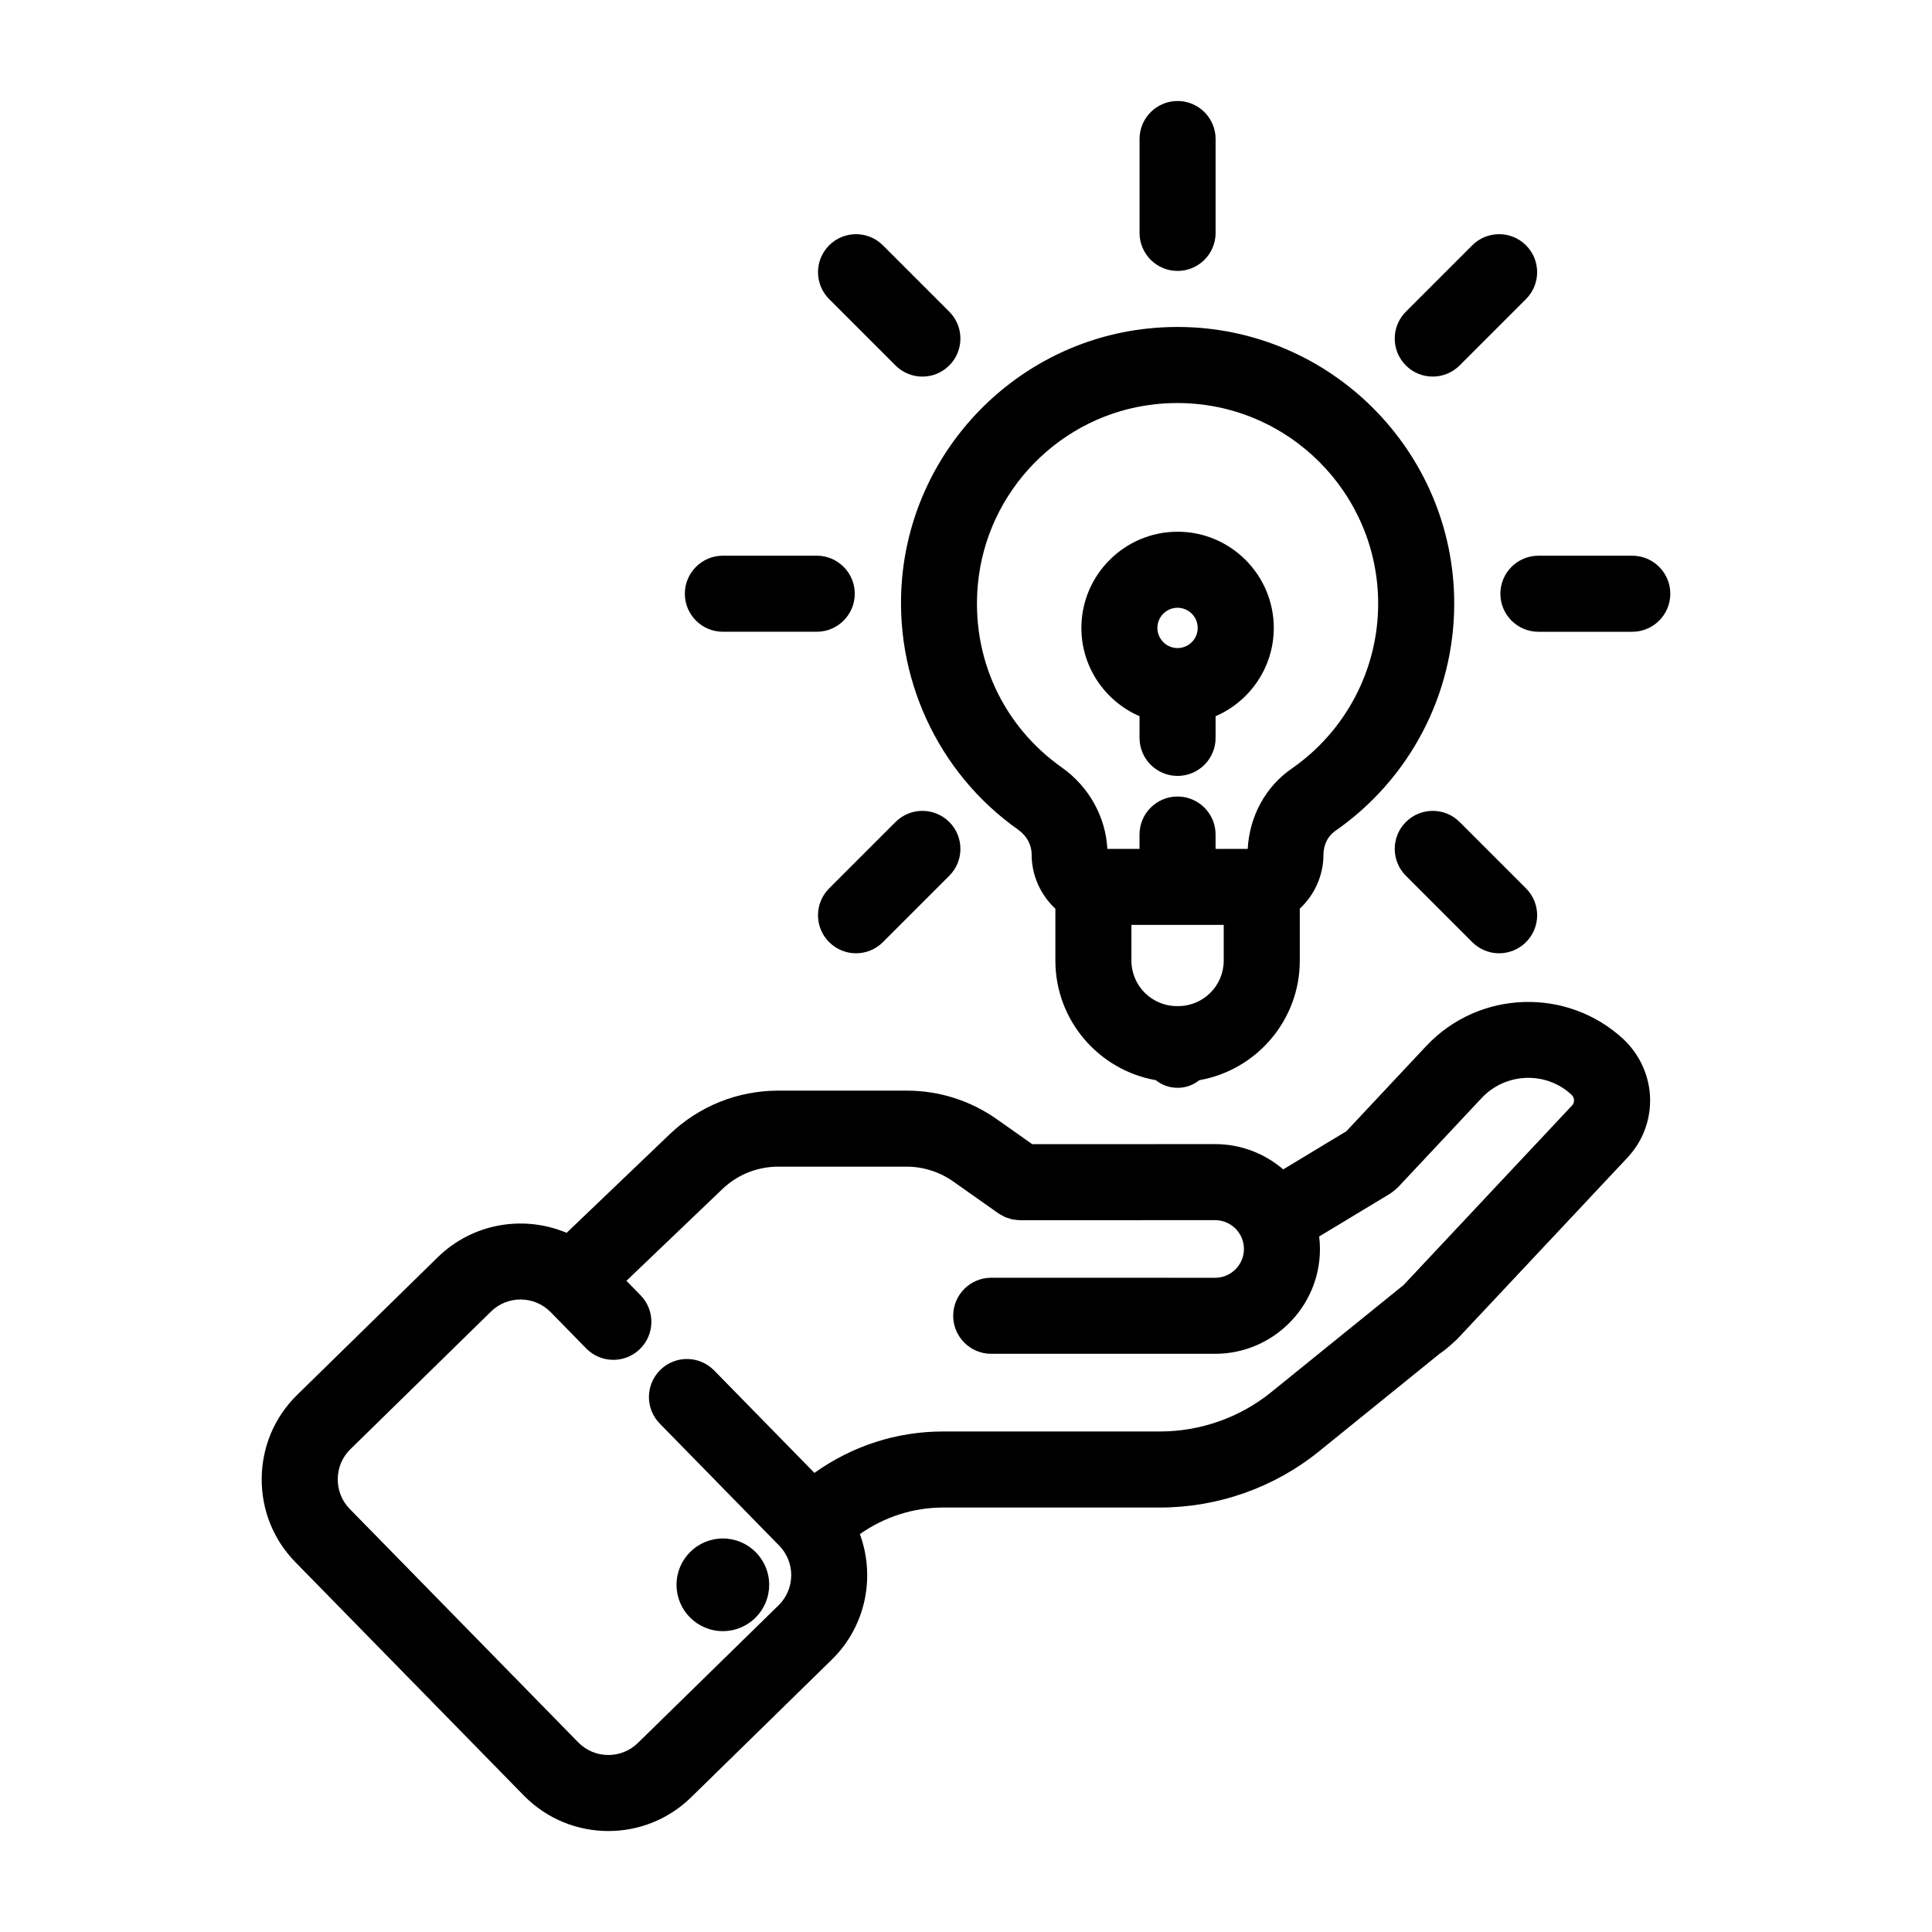
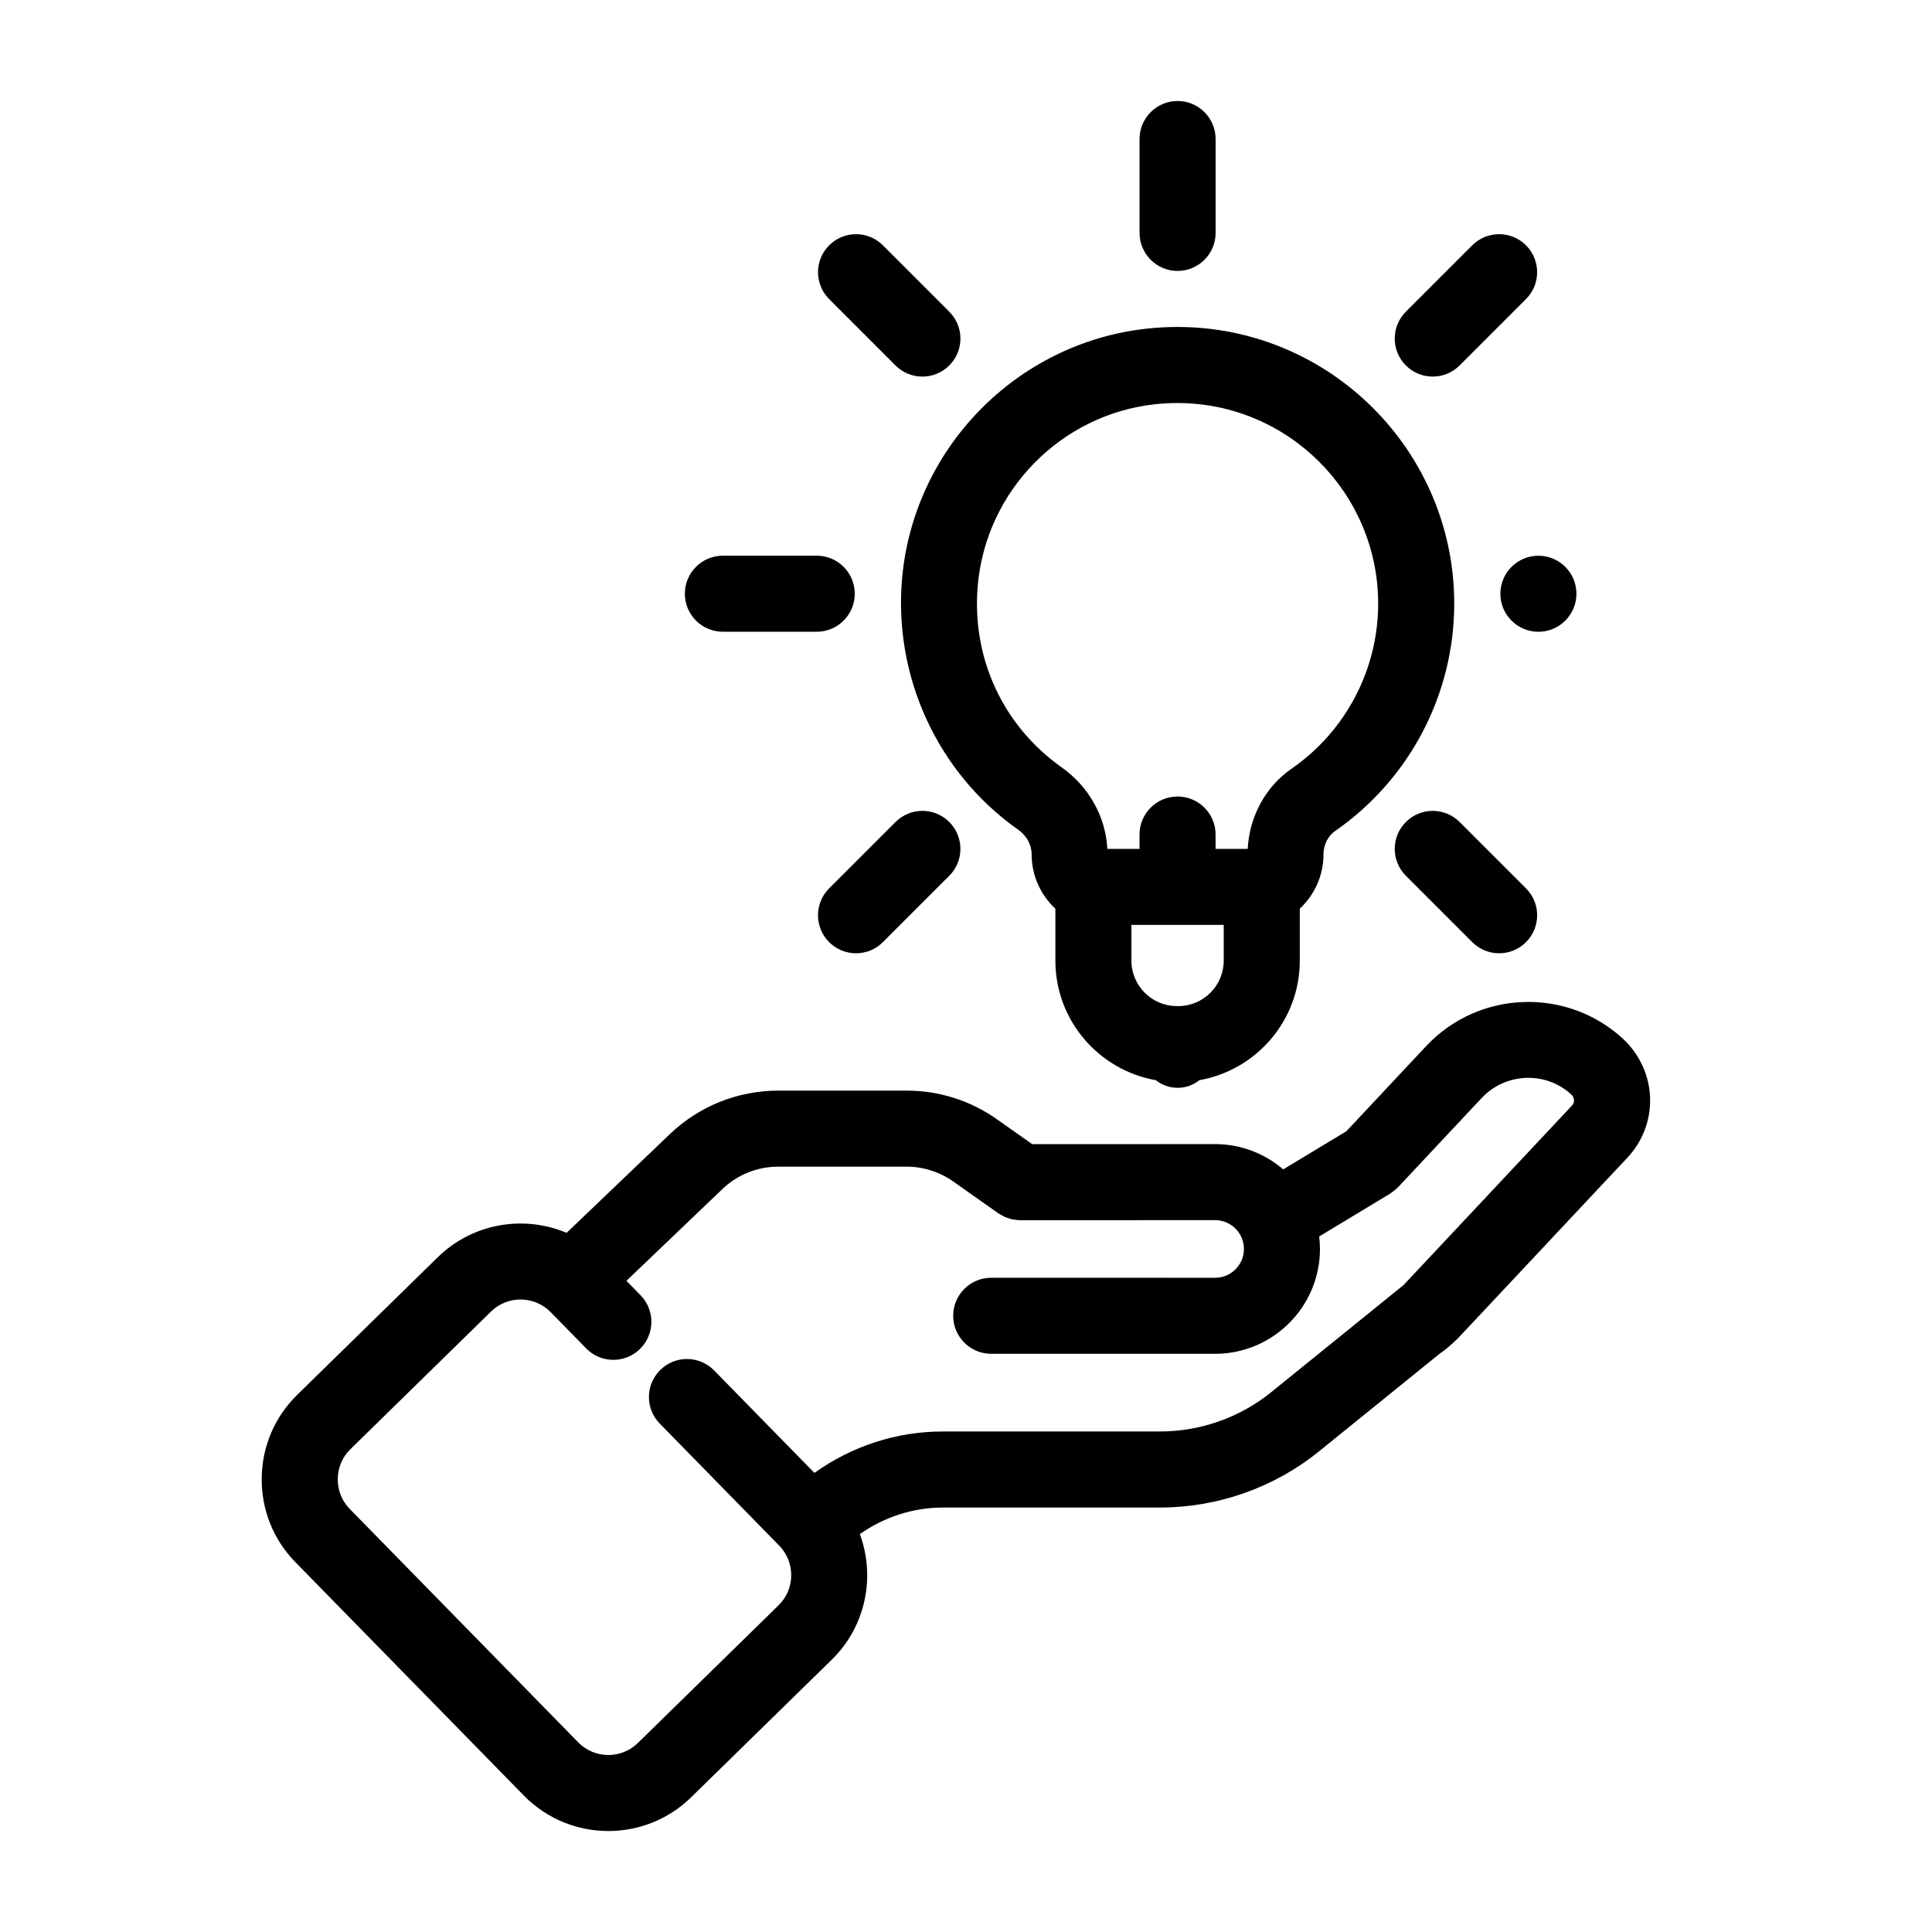
<svg xmlns="http://www.w3.org/2000/svg" fill="#000000" width="800px" height="800px" version="1.1" viewBox="144 144 512 512">
  <g>
    <path d="m413.79 363.85c2.293 1.621 3.606 4.004 3.606 6.641 0.004 5.531 2.379 10.691 6.289 14.328v13.758c0 15.855 11.527 29.039 26.633 31.684 1.527 1.246 3.531 2.023 5.754 2.023 2.223 0 4.227-0.781 5.754-2.023 15.105-2.648 26.633-15.828 26.633-31.684v-13.773c3.91-3.641 6.273-8.805 6.273-14.328 0-2.539 1.16-4.922 3.055-6.223 19.789-13.723 31.598-36.254 31.598-60.285 0-40.426-32.898-73.32-73.344-73.32-2.746 0-5.531 0.156-8.297 0.465-34.301 3.82-61.488 31.543-64.66 65.93-2.414 26.156 9.363 51.758 30.707 66.809zm42.465 46.777h-0.371c-6.641 0-12.047-5.406-12.047-12.051v-9.473h24.461v9.473c0.004 6.644-5.402 12.051-12.043 12.051zm-53.113-111.73c2.297-24.902 21.984-44.988 46.812-47.75 2.023-0.227 4.074-0.336 6.082-0.336 29.328 0 53.191 23.852 53.191 53.168 0 17.422-8.57 33.766-22.914 43.711-6.949 4.793-11.203 12.672-11.656 21.281h-8.516v-3.809c0-5.562-4.516-10.078-10.078-10.078s-10.078 4.516-10.078 10.078v3.809h-8.523c-0.453-8.48-4.84-16.461-12.043-21.562-15.715-11.098-24.051-29.23-22.277-48.512z" />
-     <path d="m445.99 333.8v5.746c0 5.562 4.516 10.078 10.078 10.078s10.078-4.516 10.078-10.078v-5.742c9.055-3.914 15.418-12.918 15.418-23.398 0-14.055-11.438-25.492-25.492-25.492-14.055 0-25.492 11.438-25.492 25.492-0.008 10.473 6.356 19.477 15.41 23.395zm10.074-28.734c2.941 0 5.34 2.398 5.34 5.34s-2.398 5.34-5.34 5.34-5.34-2.398-5.34-5.34c0-2.945 2.398-5.34 5.34-5.34z" />
    <path d="m335.57 311.42h24.875c5.562 0 10.078-4.516 10.078-10.078s-4.516-10.078-10.078-10.078h-24.875c-5.562 0-10.078 4.516-10.078 10.078 0 5.566 4.512 10.078 10.078 10.078z" />
-     <path d="m576.57 291.27h-24.875c-5.562 0-10.078 4.516-10.078 10.078s4.516 10.078 10.078 10.078h24.875c5.562 0 10.078-4.516 10.078-10.078-0.004-5.562-4.519-10.078-10.078-10.078z" />
+     <path d="m576.57 291.27h-24.875c-5.562 0-10.078 4.516-10.078 10.078s4.516 10.078 10.078 10.078c5.562 0 10.078-4.516 10.078-10.078-0.004-5.562-4.519-10.078-10.078-10.078z" />
    <path d="m381.32 361.84-17.59 17.59c-3.934 3.934-3.934 10.312 0 14.246 1.969 1.969 4.543 2.953 7.125 2.953 2.578 0 5.152-0.984 7.125-2.953l17.59-17.59c3.934-3.934 3.934-10.312 0-14.246-3.938-3.934-10.316-3.934-14.25 0z" />
    <path d="m523.69 243.8c2.578 0 5.152-0.984 7.125-2.953l17.59-17.59c3.934-3.934 3.934-10.312 0-14.246-3.934-3.934-10.312-3.934-14.246 0l-17.59 17.59c-3.934 3.934-3.934 10.312 0 14.246 1.965 1.973 4.543 2.953 7.121 2.953z" />
    <path d="m456.07 215.8c5.562 0 10.078-4.516 10.078-10.078v-24.879c0-5.562-4.516-10.078-10.078-10.078s-10.078 4.516-10.078 10.078v24.879c0.004 5.562 4.512 10.078 10.078 10.078z" />
    <path d="m516.57 361.84c-3.934 3.934-3.934 10.312 0 14.246l17.59 17.59c1.969 1.969 4.543 2.953 7.125 2.953 2.578 0 5.152-0.984 7.125-2.953 3.934-3.934 3.934-10.312 0-14.246l-17.59-17.59c-3.938-3.934-10.316-3.934-14.25 0z" />
    <path d="m381.32 240.85c1.969 1.969 4.543 2.953 7.125 2.953 2.578 0 5.152-0.984 7.125-2.953 3.934-3.934 3.934-10.312 0-14.246l-17.59-17.59c-3.934-3.934-10.312-3.934-14.246 0-3.934 3.934-3.934 10.312 0 14.246z" />
    <path d="m521.99 421.18-21.199 22.621-16.723 10.098c-4.863-4.168-11.16-6.699-18.051-6.699l-48.465 0.02-9.262-6.535c-7.055-5.008-15.355-7.656-24.012-7.656h-34.004c-10.762 0-20.969 4.09-28.746 11.512l-27.367 26.172c-11.289-4.762-24.836-2.629-34.133 6.453l-37.285 36.5c-5.965 5.84-9.297 13.672-9.387 22.059-0.09 8.383 3.074 16.281 8.914 22.254l60.562 61.867c6.133 6.258 14.258 9.395 22.395 9.395 7.906 0 15.824-2.969 21.91-8.922l37.297-36.496c9.098-8.902 11.582-22.035 7.438-33.273 6.531-4.57 14.121-7.039 22.094-7.039h57.438c15.336 0 30.309-5.289 42.148-14.887l31.938-25.852c1.266-0.863 2.481-1.84 3.633-2.941l0.082-0.066c0.047-0.035 0.082-0.086 0.121-0.121 0.293-0.281 0.605-0.52 0.891-0.816l45.137-48.113c3.836-4.117 5.945-9.48 5.945-15.098 0-6.012-2.508-11.859-6.961-16.121-14.895-13.93-38.375-13.18-52.348 1.688zm38.625 15.777-44.652 47.59-3.551 2.875c-0.125 0.105-0.262 0.195-0.383 0.309l-31.172 25.23c-8.277 6.707-18.742 10.395-29.473 10.395h-57.434c-12.312 0-24.066 3.805-34.121 10.977l-26.582-27.156c-3.894-3.977-10.273-4.051-14.246-0.145-3.977 3.891-4.047 10.27-0.145 14.246l31.641 32.328c4.312 4.402 4.242 11.492-0.16 15.805l-37.297 36.496c-4.402 4.312-11.496 4.238-15.805-0.168l-60.562-61.867c-2.07-2.117-3.199-4.934-3.164-7.934 0.031-3.004 1.215-5.793 3.336-7.871l37.285-36.5c4.398-4.316 11.488-4.242 15.809 0.168l9.406 9.609c3.898 3.981 10.277 4.047 14.246 0.156 3.981-3.891 4.051-10.273 0.156-14.246l-3.738-3.824 25.438-24.324c4.004-3.824 9.273-5.93 14.828-5.93h34.004c4.383 0 8.766 1.395 12.367 3.953l11.898 8.395c0.023 0.02 0.055 0.031 0.082 0.047 0.344 0.238 0.719 0.422 1.094 0.621 0.223 0.117 0.434 0.262 0.664 0.359 0.242 0.102 0.504 0.16 0.75 0.242 0.383 0.133 0.754 0.273 1.145 0.359 0.156 0.035 0.324 0.031 0.484 0.055 0.5 0.082 1.004 0.145 1.508 0.152 0.031 0 0.055 0.012 0.082 0.012h0.004l51.66-0.02c4.211 0 7.637 3.426 7.637 7.637 0 4.211-3.426 7.637-7.637 7.637l-59.336-0.008c-5.562 0-10.078 4.516-10.078 10.078s4.516 10.078 10.078 10.078h59.332c15.32 0 27.789-12.469 27.789-27.789 0-1.117-0.086-2.215-0.211-3.301l18.797-11.352c0.102-0.059 0.18-0.145 0.277-0.207 0.277-0.18 0.535-0.387 0.797-0.598 0.293-0.23 0.574-0.469 0.832-0.727 0.074-0.074 0.16-0.125 0.23-0.203l22.148-23.625c6.383-6.785 17.094-7.125 23.797-0.848 0.574 0.551 0.664 1.164 0.664 1.484-0.004 0.543-0.176 0.98-0.52 1.348z" />
-     <path d="m347.84 563.99c0 6.781-5.496 12.277-12.277 12.277s-12.277-5.496-12.277-12.277 5.496-12.277 12.277-12.277 12.277 5.496 12.277 12.277" />
  </g>
</svg>